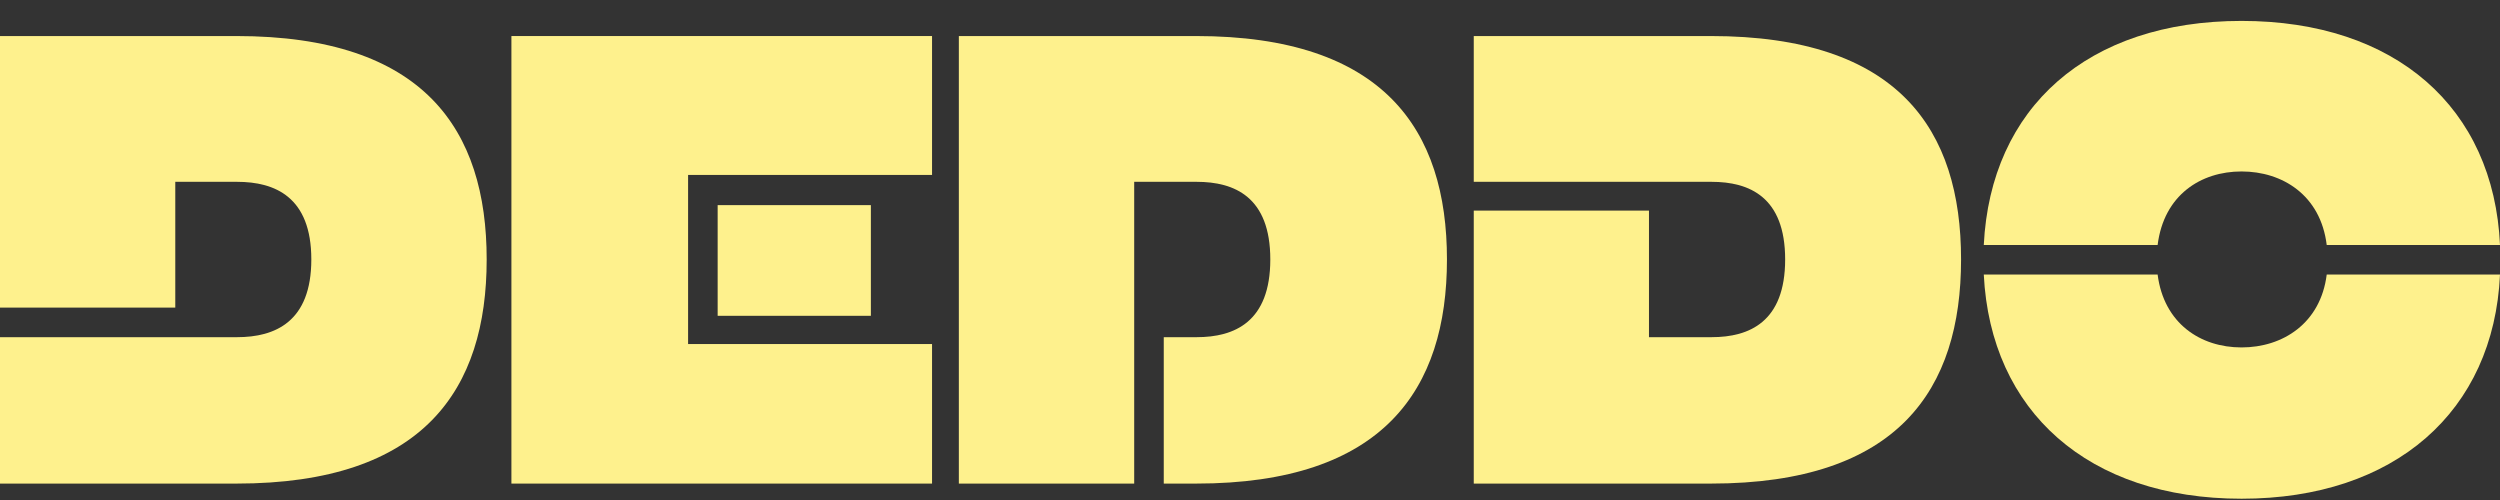
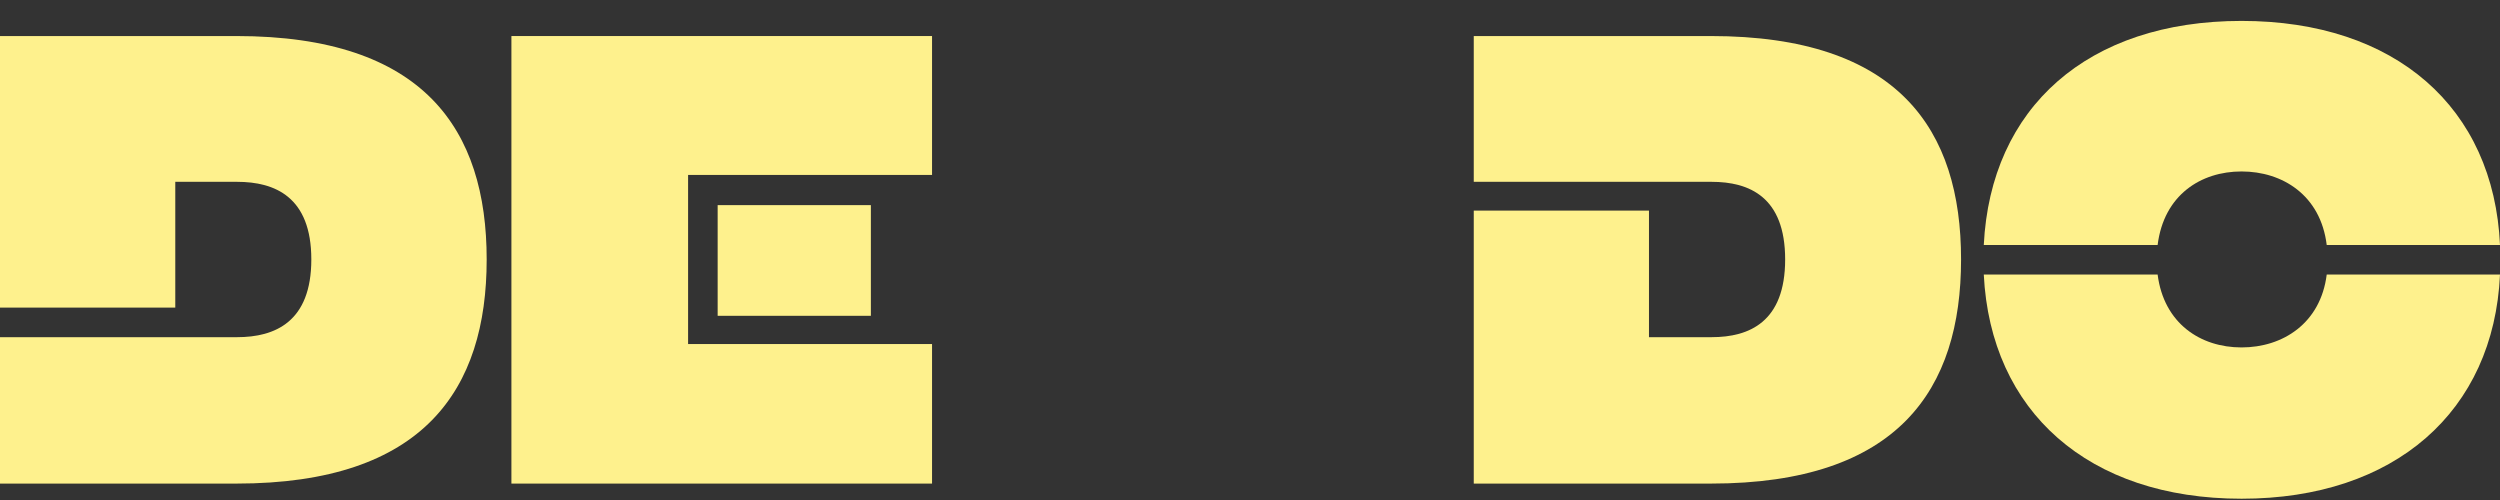
<svg xmlns="http://www.w3.org/2000/svg" width="115" height="23" viewBox="0 0 115 23" fill="none">
  <rect x="0" y="0" width="115" height="23" fill="#333333" stroke="none" />
  <path d="M99.251 11.27C99.538 8.965 101.243 7.887 103.111 7.887C104.979 7.887 106.747 8.965 107.029 11.27H115C114.713 4.946 110.191 0.962 103.111 0.962C96.031 0.962 91.567 4.946 91.254 11.27H99.251Z" fill="#FEF18D" />
  <path d="M107.029 12.63C106.747 14.875 105.006 15.982 103.111 15.982C101.217 15.982 99.538 14.875 99.251 12.63H91.254C91.567 18.922 96.057 22.941 103.111 22.941C110.165 22.941 114.713 18.922 115 12.63H107.029Z" fill="#FEF18D" />
  <path d="M78.699 1.658H67.793V8.364H78.733C80.47 8.364 82.117 9.059 82.117 11.934C82.117 14.809 80.47 15.51 78.733 15.51H75.853V9.689H67.793V22.245H78.699C87.334 22.245 90.209 17.91 90.209 11.934C90.209 5.958 87.334 1.658 78.699 1.658Z" fill="#FEF18D" />
-   <path d="M55.019 1.658H44.107V22.245H52.173V8.364H55.048C56.787 8.364 58.434 9.059 58.434 11.934C58.434 14.809 56.787 15.51 55.048 15.51H53.533V22.245H55.019C63.648 22.245 66.56 17.91 66.56 11.934C66.56 5.958 63.648 1.658 55.019 1.658Z" fill="#FEF18D" />
  <path d="M10.877 1.658H0V14.15H8.063V8.364H10.906C12.648 8.364 14.321 9.059 14.321 11.934C14.321 14.809 12.648 15.51 10.906 15.51H0V22.245H10.877C19.507 22.245 22.387 17.91 22.387 11.934C22.387 5.958 19.507 1.658 10.877 1.658Z" fill="#FEF18D" />
  <path d="M40.06 9.436H33.012V14.527H40.06V9.436Z" fill="#FEF18D" />
  <path d="M42.874 1.658H23.525V22.245H42.874V15.826H31.652V14.498V9.407V8.047H42.874V1.658Z" fill="#FEF18D" />
</svg>